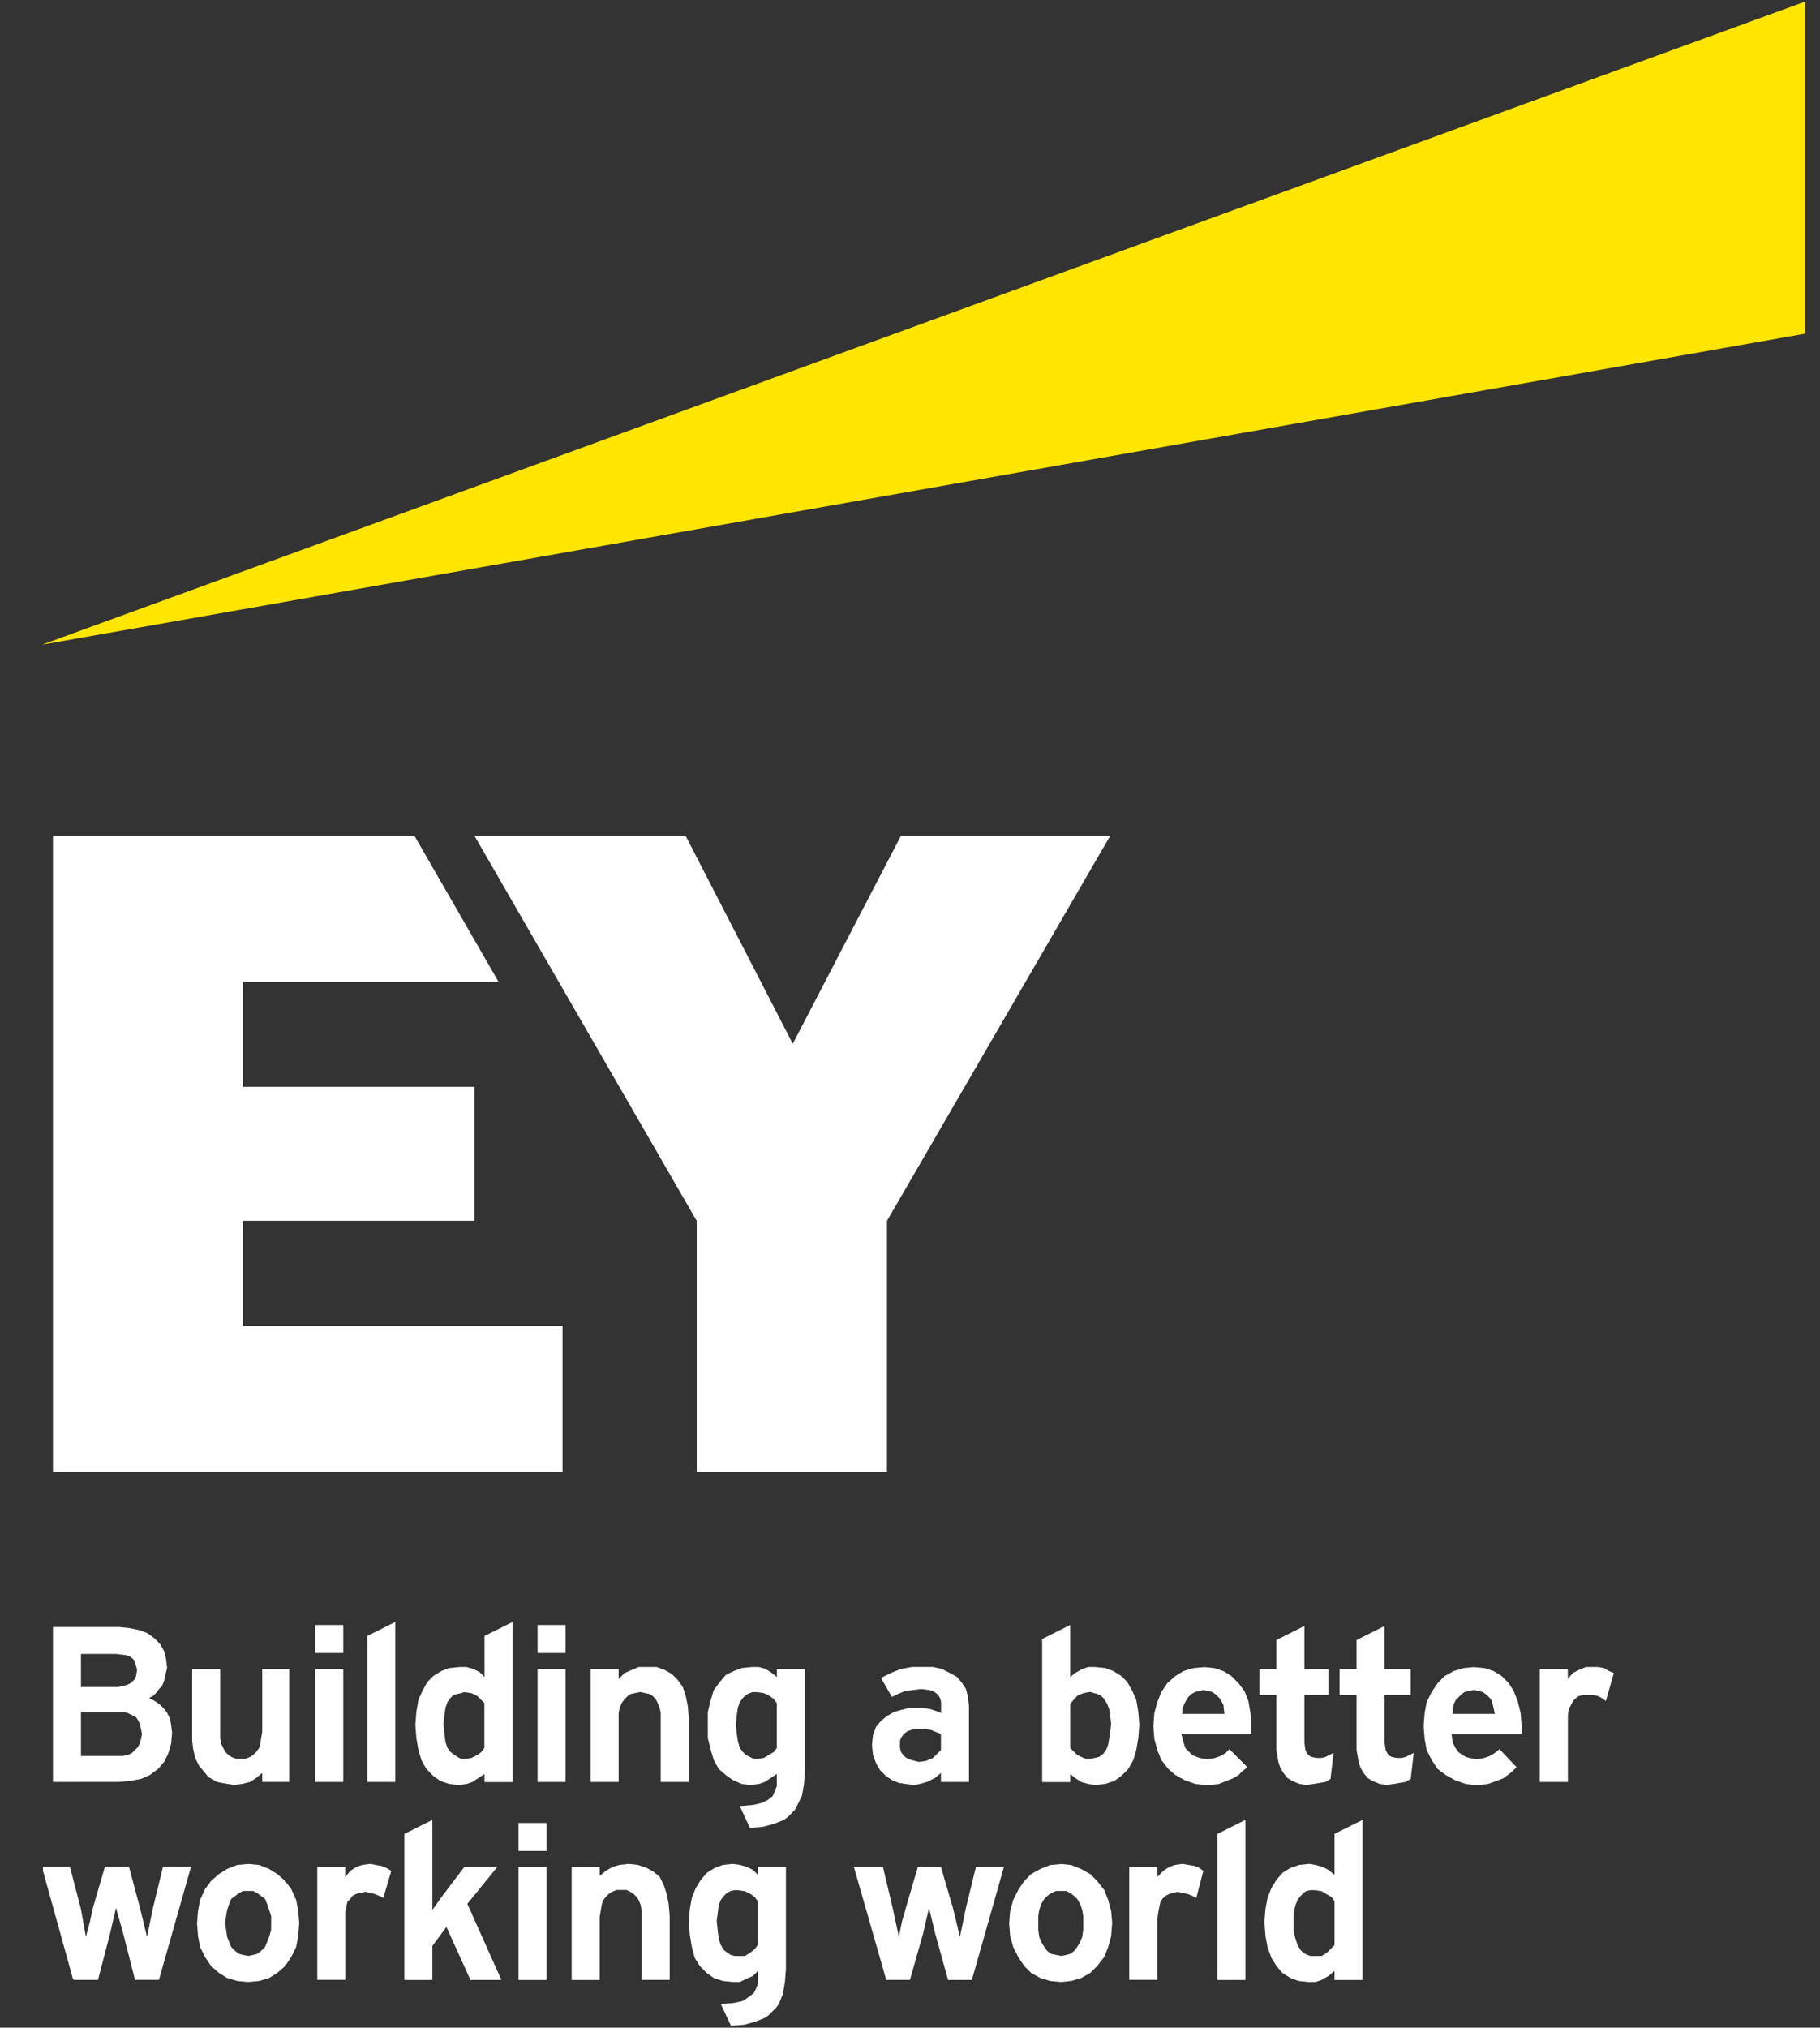
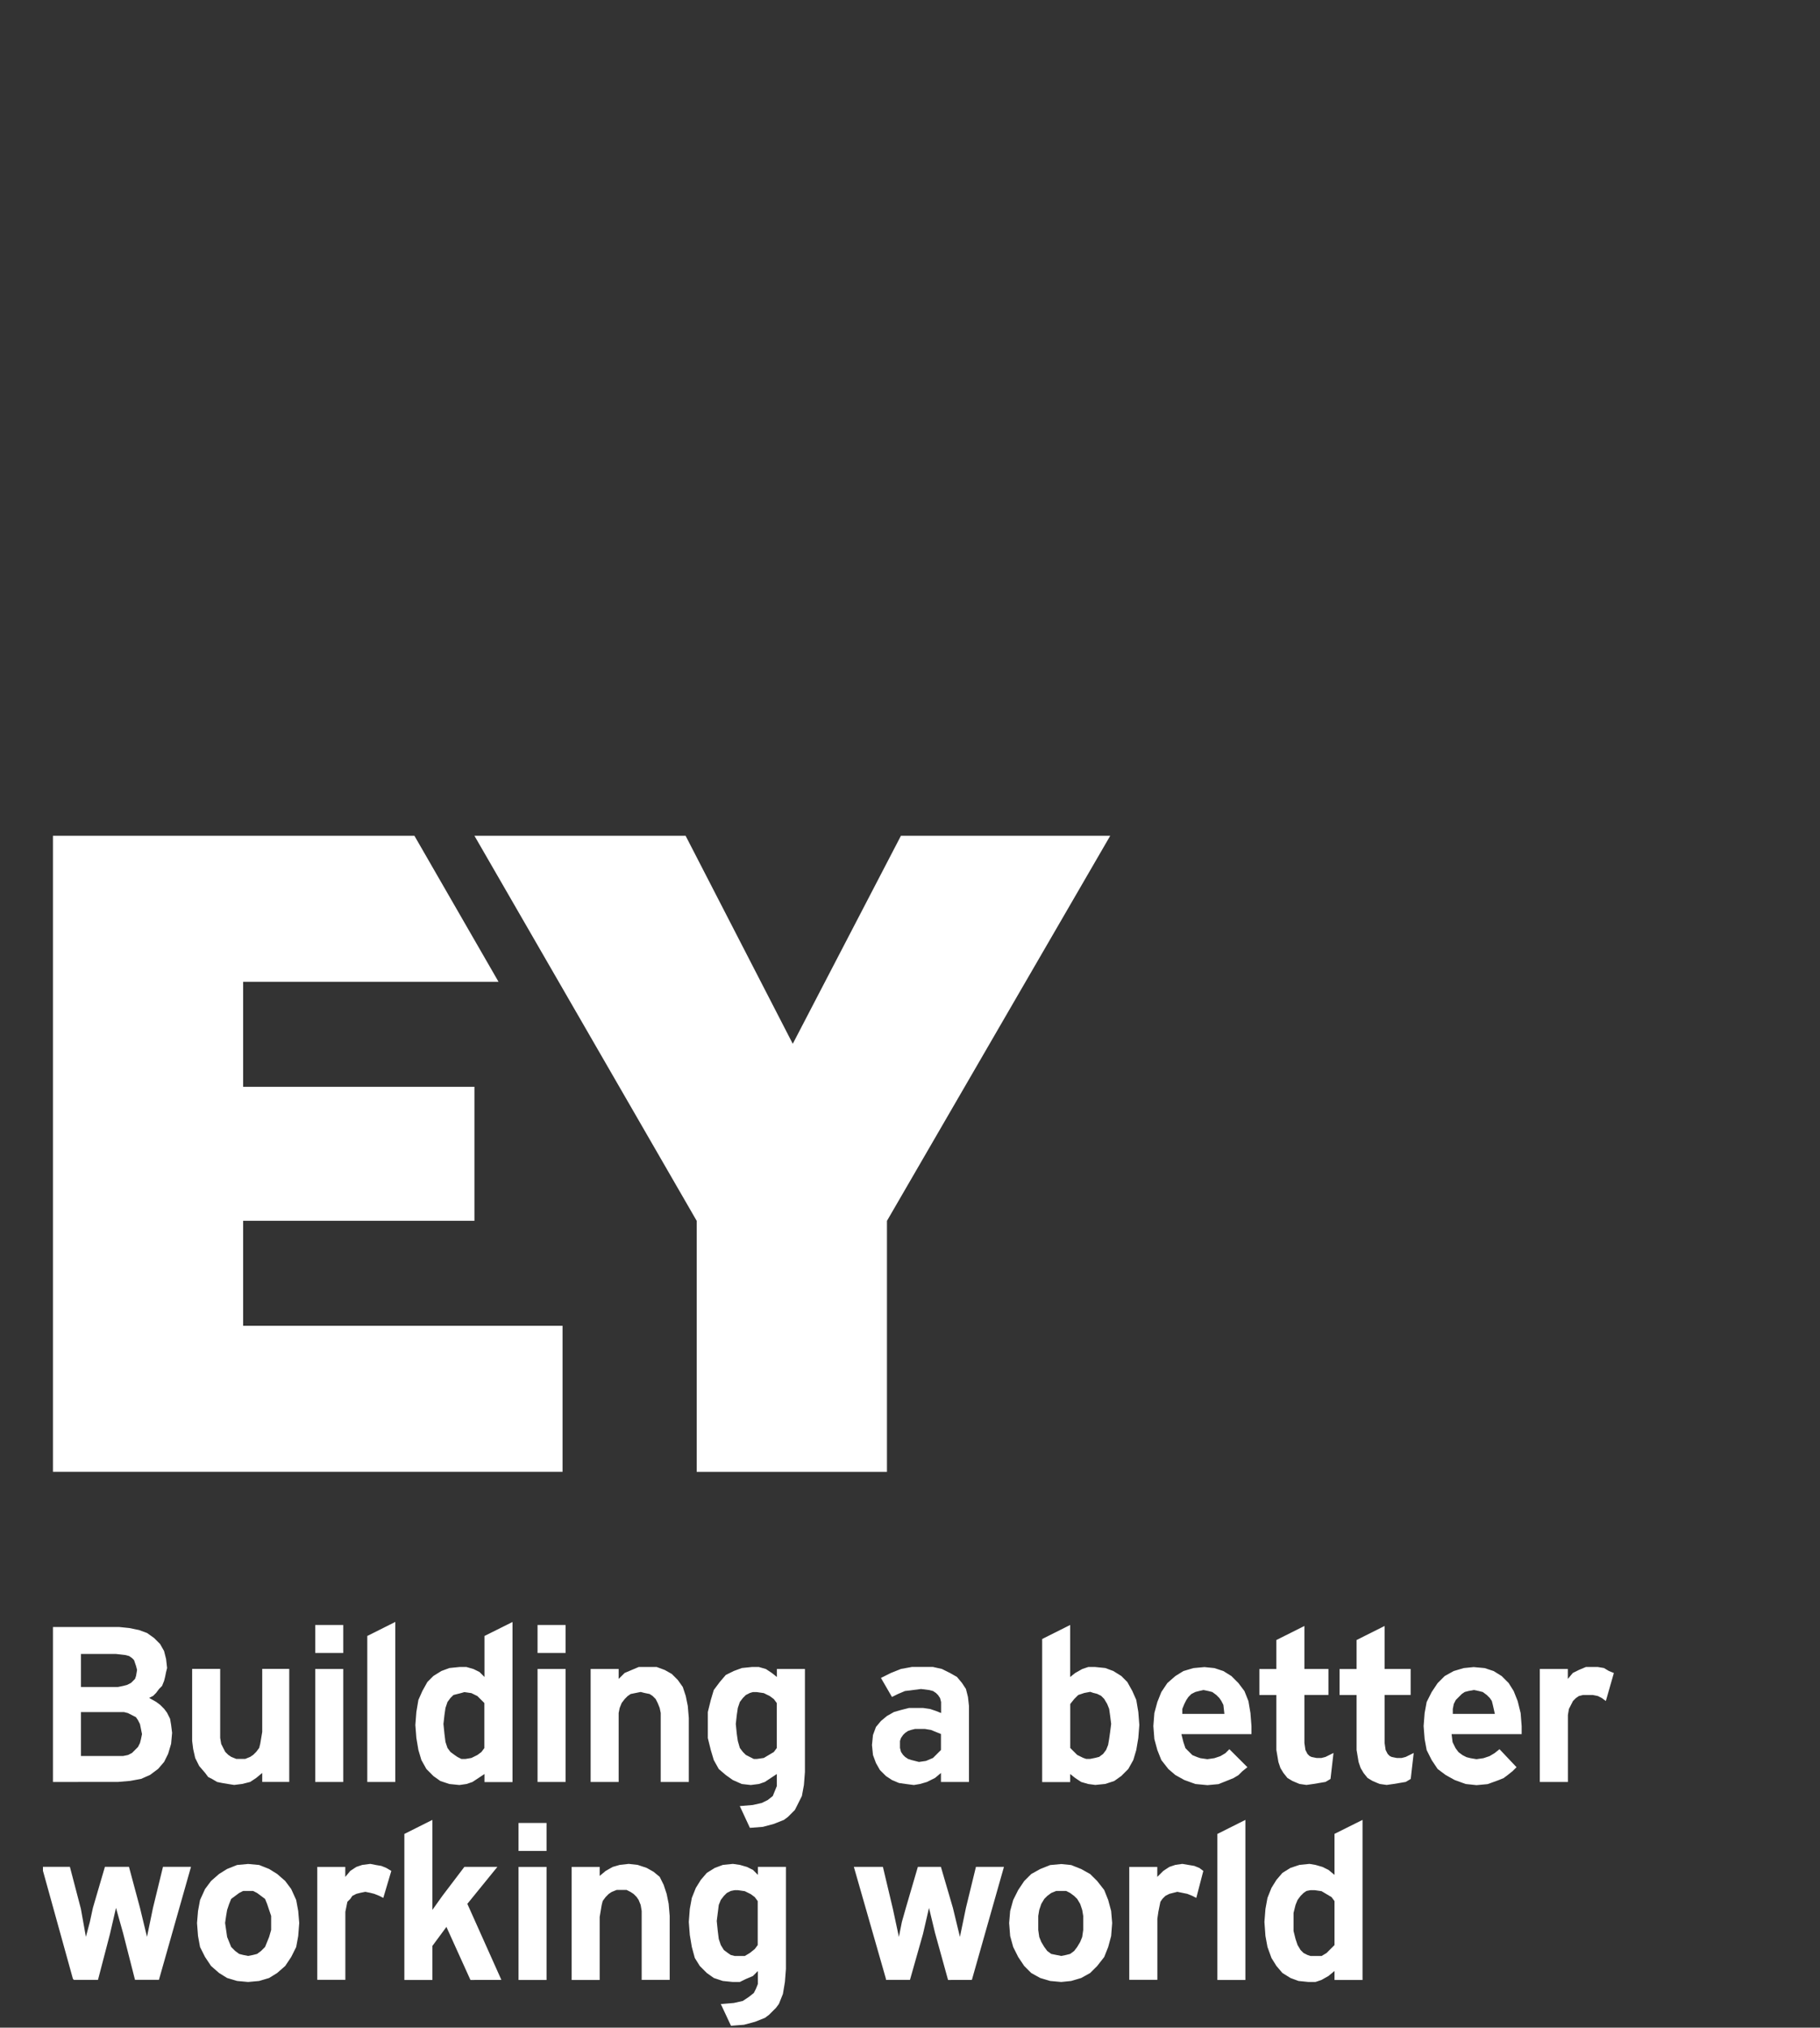
<svg xmlns="http://www.w3.org/2000/svg" width="97" height="108" viewBox="0 0 97 108" fill="none">
  <rect x="0" y="0" width="97" height="108" fill="#333333" stroke="none" />
-   <path d="M2.289 34.32L96.194 0.091H96.205V17.773L2.289 34.331V34.32Z" fill="#FFE600" />
  <path d="M4.315 89.855H6.29L6.557 89.801L6.769 89.747L6.981 89.639L7.089 89.532L7.197 89.424L7.251 89.266L7.305 88.946L7.251 88.737L7.197 88.579L7.143 88.421L7.035 88.313L6.877 88.205L6.665 88.151L6.186 88.098H4.315V89.855ZM4.315 93.532H6.29H6.557L6.823 93.478L7.035 93.37L7.194 93.212L7.352 93.054L7.46 92.842L7.514 92.63L7.568 92.364L7.514 92.098L7.46 91.832L7.352 91.62L7.244 91.462L7.032 91.354L6.819 91.246L6.607 91.192H6.287H4.315V93.532ZM2.822 94.915V86.66H6.344L6.877 86.714L7.409 86.822L7.838 86.98L8.212 87.246L8.532 87.566L8.744 87.939L8.852 88.367L8.906 88.845L8.852 89.057L8.798 89.323L8.744 89.535L8.636 89.801L8.478 89.959L8.32 90.171L8.162 90.329L7.949 90.437L8.323 90.649L8.536 90.807L8.748 91.019L8.906 91.231L9.065 91.551L9.119 91.871L9.173 92.299L9.119 92.885L8.96 93.417L8.748 93.844L8.428 94.218L8 94.538L7.521 94.75L6.934 94.858L6.294 94.912L2.822 94.915ZM12.159 95.023L11.839 94.969L11.573 94.915L11.306 94.757L11.094 94.649L10.936 94.437L10.616 94.064L10.403 93.636L10.295 93.158L10.241 92.73V92.303V88.892H11.735V92.195V92.569L11.789 92.888L11.896 93.1L12.005 93.312L12.166 93.471L12.325 93.578L12.591 93.686H12.857H13.07L13.336 93.578L13.494 93.471L13.656 93.312L13.814 93.1L13.868 92.888L13.922 92.569L13.976 92.249V88.892H15.416V94.912H13.976V94.434L13.656 94.7L13.336 94.912L12.908 95.02L12.479 95.073L12.159 95.023ZM35.214 94.915V91.612V91.239L35.16 90.973L35.052 90.707L34.944 90.495L34.785 90.337L34.623 90.229L34.357 90.175L34.145 90.121L33.879 90.175L33.612 90.229L33.454 90.337L33.296 90.495L33.134 90.707L33.026 90.973L32.972 91.239V91.612V94.915H31.479V88.895H32.972V89.427L33.292 89.108L33.666 88.949L34.041 88.791H34.469H35.001L35.429 88.949L35.804 89.161L36.124 89.481L36.39 89.855L36.548 90.333L36.657 90.865L36.711 91.505V94.915H35.214ZM16.801 88.895H18.294V94.915H16.801V88.895ZM19.575 94.915V87.138L21.069 86.39V94.915H19.575ZM24.591 90.175L24.379 90.229L24.167 90.283L24.008 90.441L23.85 90.653L23.742 90.973L23.688 91.347L23.634 91.825L23.688 92.356L23.742 92.784L23.85 93.104L24.008 93.316L24.221 93.474L24.379 93.582L24.591 93.69H24.804L25.124 93.636L25.444 93.478L25.657 93.32L25.815 93.108V90.71L25.657 90.552L25.444 90.34L25.124 90.182L24.75 90.128L24.591 90.175ZM23.951 95.023L23.472 94.865L23.098 94.599L22.724 94.222L22.458 93.744L22.299 93.212L22.191 92.572L22.137 91.879L22.191 91.185L22.299 90.545L22.512 90.067L22.778 89.589L23.098 89.269L23.526 89.003L23.954 88.845L24.487 88.791H24.861L25.235 88.899L25.556 89.057L25.822 89.323V87.138L27.315 86.394V94.919H25.822V94.491L25.502 94.703L25.181 94.915L24.861 95.023L24.487 95.077L23.951 95.023ZM57.786 90.175L57.465 90.283L57.253 90.495L57.041 90.761V93.104L57.199 93.262L57.411 93.474L57.732 93.632L57.89 93.686H58.102L58.369 93.632L58.581 93.578L58.793 93.42L58.952 93.208L59.059 92.942L59.114 92.622L59.167 92.249L59.221 91.821L59.167 91.393L59.114 91.019L59.006 90.754L58.847 90.488L58.689 90.329L58.477 90.222L58.264 90.168L58.106 90.114L57.786 90.175ZM57.998 95.023L57.624 94.915L57.304 94.703L57.037 94.491V94.919H55.544V87.3L57.037 86.552V89.323L57.304 89.111L57.678 88.899L57.998 88.791H58.372L58.905 88.845L59.333 89.003L59.761 89.269L60.081 89.589L60.348 90.067L60.56 90.545L60.668 91.185L60.722 91.879L60.668 92.572L60.56 93.212L60.402 93.744L60.135 94.222L59.761 94.596L59.387 94.862L58.908 95.02L58.376 95.073L57.998 95.023ZM39.963 90.175L39.751 90.283L39.593 90.441L39.431 90.653L39.323 90.973L39.269 91.347L39.215 91.825L39.269 92.356L39.323 92.73L39.431 93.104L39.593 93.316L39.751 93.474L39.963 93.582L40.176 93.69H40.334L40.708 93.636L40.974 93.478L41.241 93.32L41.399 93.108V90.71L41.241 90.498L41.028 90.34L40.708 90.182L40.334 90.128H40.122L39.963 90.175ZM39.427 96.195H39.481L40.122 96.141L40.6 96.033L40.92 95.875L41.187 95.663L41.295 95.397L41.403 95.131V94.599V94.491L41.082 94.703L40.762 94.915L40.442 95.023L40.014 95.077L39.535 95.023L39.056 94.811L38.682 94.545L38.308 94.225L38.042 93.747L37.883 93.215L37.725 92.576V91.828V91.188L37.883 90.549L38.042 90.017L38.362 89.589L38.682 89.215L39.111 89.003L39.539 88.845L40.071 88.791H40.446L40.82 88.899L41.14 89.111L41.406 89.323V88.895H42.9V94.383L42.846 95.077L42.738 95.663L42.471 96.195L42.363 96.407L42.151 96.619L41.993 96.777L41.781 96.935L41.248 97.147L40.661 97.305L39.967 97.359L39.427 96.195ZM48.553 92.144L48.394 92.198L48.236 92.306L48.128 92.414L48.02 92.572L47.966 92.73V92.942V93.1L48.02 93.312L48.128 93.471L48.236 93.578L48.394 93.686L48.553 93.74L48.765 93.794L48.977 93.848L49.351 93.794L49.725 93.636L49.938 93.424L50.15 93.212V92.36L49.884 92.252L49.618 92.144L49.297 92.091H48.977H48.765L48.553 92.144ZM48.286 95.023L47.912 94.969L47.538 94.811L47.218 94.599L46.897 94.279L46.685 93.906L46.527 93.478L46.473 92.946L46.527 92.414L46.685 91.986L46.951 91.666L47.272 91.4L47.646 91.188L48.02 91.081L48.448 90.973H48.876H49.197L49.571 91.027L49.891 91.135L50.157 91.242V90.815V90.656L50.103 90.445L49.995 90.286L49.887 90.178L49.729 90.071L49.517 90.017L49.089 89.963L48.66 90.017L48.232 90.071L47.858 90.229L47.538 90.387L46.951 89.373L47.484 89.108L48.016 88.895L48.603 88.788H49.189H49.722L50.2 88.895L50.629 89.108L51.003 89.32L51.269 89.639L51.481 89.959L51.589 90.387L51.643 90.865V94.915H50.15V94.437L49.83 94.703L49.402 94.915L49.028 95.023L48.707 95.077L48.286 95.023ZM63.921 90.067L63.709 90.121L63.496 90.229L63.338 90.387L63.23 90.545L63.122 90.757L63.014 91.023V91.289H65.256L65.202 90.811L65.094 90.599L64.986 90.441L64.828 90.283L64.615 90.125L64.403 90.071L64.137 90.017L63.921 90.067ZM63.709 95.023L63.122 94.811L62.643 94.545L62.269 94.225L61.895 93.747L61.683 93.215L61.524 92.63L61.47 91.936L61.524 91.242L61.683 90.656L61.895 90.125L62.215 89.647L62.643 89.273L63.072 89.007L63.604 88.849L64.191 88.795L64.723 88.849L65.202 89.007L65.63 89.273L66.004 89.647L66.325 90.074L66.537 90.606L66.645 91.246L66.699 91.94V92.367H62.964L63.072 92.795L63.18 93.115L63.392 93.327L63.55 93.485L63.816 93.593L63.975 93.647L64.349 93.701L64.723 93.647L65.043 93.539L65.31 93.381L65.522 93.169L66.483 94.128L66.217 94.34L66.004 94.552L65.738 94.71L65.472 94.818L64.939 95.03L64.353 95.084L63.709 95.023ZM78.278 90.067L78.066 90.121L77.907 90.229L77.749 90.387L77.591 90.545L77.483 90.757L77.429 91.023V91.289H79.671L79.563 90.811L79.509 90.599L79.401 90.441L79.242 90.283L79.03 90.125L78.818 90.071L78.552 90.017L78.278 90.067ZM78.116 95.023L77.53 94.811L77.051 94.545L76.623 94.225L76.303 93.747L76.036 93.215L75.928 92.63L75.874 91.936L75.928 91.242L76.036 90.656L76.303 90.125L76.623 89.647L76.997 89.273L77.476 89.007L78.008 88.849L78.541 88.795L79.127 88.849L79.606 89.007L80.034 89.273L80.408 89.647L80.675 90.074L80.887 90.606L81.045 91.246L81.099 91.94V92.367H77.364L77.418 92.795L77.576 93.115L77.735 93.327L77.947 93.485L78.159 93.593L78.372 93.647L78.692 93.701L79.066 93.647L79.386 93.539L79.653 93.381L79.919 93.169L80.826 94.128L80.613 94.34L80.347 94.552L80.135 94.71L79.868 94.818L79.282 95.03L78.695 95.084L78.116 95.023ZM73.528 95.02L73.154 94.862L72.888 94.703L72.675 94.437L72.517 94.171L72.409 93.852L72.355 93.532L72.301 93.212V90.283H71.394V88.899H72.301V87.354L73.795 86.606V88.895H75.183V90.279H73.795V92.835L73.849 93.208L73.957 93.42L74.064 93.528L74.172 93.582L74.439 93.636H74.705L74.917 93.582L75.346 93.37L75.187 94.754L74.921 94.912L74.601 94.966L74.28 95.02L73.906 95.073L73.528 95.02ZM69.257 95.02L68.883 94.862L68.617 94.703L68.404 94.437L68.242 94.171L68.135 93.852L68.081 93.532L68.026 93.212V90.283H67.12V88.899H68.026V87.354L69.52 86.606V88.895H70.801V90.279H69.52V92.835L69.574 93.208L69.682 93.42L69.79 93.528L69.898 93.582L70.164 93.636H70.43L70.642 93.582L71.071 93.37L70.912 94.754L70.646 94.912L70.326 94.966L70.006 95.02L69.631 95.073L69.257 95.02ZM82.067 94.915V88.895H83.56V89.427L83.827 89.108L84.147 88.949L84.521 88.791H84.895H85.162L85.482 88.845L85.748 89.003L86.014 89.111L85.586 90.603L85.374 90.445L85.162 90.337L84.895 90.283H84.629H84.363L84.15 90.337L83.992 90.445L83.834 90.603L83.726 90.815L83.618 91.027L83.564 91.347V91.666V94.915H82.067ZM16.801 86.552H18.294V88.044H16.801V86.552ZM28.65 88.895H30.143V94.915H28.65V88.895ZM28.65 86.552H30.143V88.044H28.65V86.552ZM69.631 100.72L69.473 100.828L69.315 100.986L69.156 101.198L69.048 101.464L68.941 101.891V102.319V102.851L69.048 103.279L69.156 103.599L69.315 103.864L69.473 104.023L69.685 104.13L69.847 104.184H70.059H70.434L70.7 104.026L70.912 103.814L71.125 103.602V101.259L70.966 101.047L70.7 100.889L70.434 100.731L70.059 100.677H69.847L69.631 100.72ZM69.739 105.568L69.207 105.514L68.778 105.356L68.35 105.09L68.03 104.716L67.764 104.289L67.552 103.703L67.444 103.117L67.39 102.369L67.444 101.676L67.552 101.09L67.764 100.558L68.03 100.13L68.35 99.757L68.778 99.491L69.257 99.332L69.79 99.278L70.11 99.332L70.484 99.44L70.804 99.598L71.125 99.864V97.679L72.618 96.935V105.46H71.125V104.982L70.804 105.248L70.43 105.46L70.11 105.568H69.739ZM16.909 105.46V99.44H18.402V99.972L18.669 99.652L18.989 99.44L19.309 99.332L19.737 99.278L20.003 99.332L20.324 99.386L20.59 99.494L20.856 99.652L20.428 101.09L20.216 100.982L19.95 100.874L19.737 100.82L19.471 100.766L19.205 100.82L18.992 100.874L18.78 100.982L18.672 101.14L18.514 101.298L18.46 101.564L18.406 101.83V102.204V105.453H16.909V105.46ZM7.197 105.46L6.557 102.955L6.182 101.622L5.862 103.006L5.222 105.457H3.941L3.887 105.403L2.289 99.645V99.433H3.725L4.311 101.672L4.578 103.164L4.79 102.366L4.952 101.618L5.592 99.433H6.873L7.46 101.618L7.834 103.164L8.154 101.618L8.687 99.433H10.18L8.471 105.453H7.197V105.46ZM12.746 100.828L12.533 100.986L12.321 101.144L12.213 101.41L12.105 101.73L12.051 102.05L11.997 102.423L12.051 102.797L12.105 103.171L12.213 103.437L12.321 103.703L12.533 103.915L12.746 104.073L12.958 104.127L13.224 104.181L13.491 104.127L13.703 104.073L13.915 103.915L14.127 103.703L14.235 103.437L14.343 103.171L14.451 102.797V102.423V102.05L14.343 101.73L14.235 101.41L14.127 101.144L13.915 100.986L13.703 100.828L13.491 100.72H13.224H12.958L12.746 100.828ZM12.638 105.514L12.105 105.356L11.677 105.09L11.249 104.716L10.929 104.238L10.662 103.706L10.554 103.121L10.5 102.427L10.554 101.787L10.662 101.201L10.929 100.616L11.249 100.188L11.677 99.814L12.105 99.548L12.638 99.336L13.224 99.282L13.811 99.336L14.343 99.548L14.772 99.814L15.2 100.188L15.52 100.616L15.786 101.201L15.894 101.787L15.948 102.427L15.894 103.121L15.786 103.706L15.52 104.238L15.2 104.716L14.772 105.09L14.343 105.356L13.811 105.514L13.224 105.568L12.638 105.514ZM60.186 105.46V99.44H61.679V99.972L61.999 99.652L62.32 99.44L62.64 99.332L63.014 99.278L63.334 99.332L63.655 99.386L63.921 99.494L64.133 99.652L63.759 101.09L63.547 100.982L63.28 100.874L63.014 100.82L62.748 100.766L62.535 100.82L62.323 100.874L62.111 100.982L61.953 101.14L61.845 101.298L61.791 101.564L61.737 101.83L61.683 102.204V105.453H60.186V105.46ZM50.528 105.46L49.834 102.955L49.513 101.622L49.193 103.006L48.498 105.457H47.218V105.403L45.508 99.437H47.056L47.588 101.676L47.908 103.167L48.067 102.369L48.279 101.622L48.919 99.437H50.147L50.787 101.622L51.161 103.167L51.481 101.622L52.014 99.437H53.507L51.798 105.457L50.528 105.46ZM56.026 100.828L55.814 100.986L55.656 101.144L55.497 101.41L55.389 101.73L55.335 102.05V102.423V102.797L55.389 103.171L55.497 103.437L55.656 103.703L55.814 103.915L56.026 104.073L56.292 104.127L56.559 104.181L56.825 104.127L57.037 104.073L57.25 103.915L57.411 103.703L57.57 103.437L57.678 103.171L57.732 102.797V102.423V102.05L57.678 101.73L57.57 101.41L57.411 101.144L57.25 100.986L57.037 100.828L56.825 100.72H56.559H56.292L56.026 100.828ZM55.972 105.514L55.44 105.356L54.961 105.09L54.587 104.716L54.267 104.238L54 103.706L53.838 103.121L53.784 102.427L53.838 101.787L54 101.201L54.267 100.669L54.587 100.191L54.961 99.818L55.44 99.552L55.972 99.34L56.559 99.286L57.091 99.34L57.624 99.552L58.102 99.818L58.477 100.191L58.851 100.669L59.063 101.201L59.221 101.787L59.275 102.427L59.221 103.121L59.063 103.706L58.851 104.238L58.477 104.716L58.102 105.09L57.624 105.356L57.091 105.514L56.559 105.568L55.972 105.514ZM25.073 105.46L23.793 102.635L23.044 103.649V105.46H21.551V97.683L23.044 96.935V101.73L23.577 100.982L24.75 99.437H26.509L24.908 101.406L26.722 105.457L25.073 105.46ZM34.199 105.46V102.103V101.784L34.145 101.464L34.037 101.198L33.929 101.04L33.771 100.881L33.609 100.774L33.396 100.666H33.13H32.864L32.598 100.774L32.439 100.881L32.281 101.04L32.123 101.252L32.069 101.464L32.015 101.784L31.961 102.103V105.46H30.467V99.44H31.961V99.918L32.281 99.652L32.655 99.44L33.029 99.332L33.508 99.278L33.986 99.332L34.465 99.491L34.839 99.703L35.16 99.969L35.372 100.396L35.53 100.874L35.638 101.406L35.692 102.046V105.457H34.199V105.46ZM38.949 100.72L38.736 100.828L38.578 100.986L38.416 101.198L38.308 101.464L38.254 101.891L38.2 102.319L38.254 102.851L38.308 103.279L38.416 103.599L38.578 103.864L38.79 104.023L38.949 104.13L39.161 104.184H39.319H39.694L39.96 104.026L40.226 103.814L40.384 103.602V101.259L40.226 101.047L40.014 100.889L39.694 100.731L39.319 100.677H39.161L38.949 100.72ZM38.416 106.74H38.47L39.111 106.686L39.589 106.578L39.909 106.366L40.176 106.154L40.284 105.942L40.392 105.676V105.144V104.986L40.125 105.252L39.751 105.41L39.431 105.568H39.056L38.524 105.514L38.045 105.356L37.671 105.09L37.297 104.716L37.031 104.289L36.872 103.703L36.764 103.063L36.711 102.369L36.764 101.676L36.872 101.09L37.085 100.558L37.351 100.13L37.671 99.757L38.099 99.491L38.528 99.332L39.06 99.278L39.434 99.332L39.809 99.44L40.129 99.598L40.395 99.864V99.437H41.888V104.871L41.834 105.564L41.727 106.204L41.514 106.736L41.356 106.948L41.197 107.106L40.985 107.318L40.773 107.476L40.24 107.689L39.654 107.847L38.959 107.901L38.416 106.74ZM27.636 99.44H29.129V105.46H27.636V99.44ZM27.636 97.097H29.129V98.588H27.636V97.097ZM64.882 105.46V97.683L66.375 96.935V105.46H64.882ZM2.822 78.397V44.517H22.087L26.57 52.294H12.958V57.886H25.286V65.024H12.958V70.616H29.982V78.394H2.822V78.397ZM47.272 78.397V65.028L59.171 44.517H48.016L42.252 55.597L36.541 44.517H25.286L37.132 65.028V78.397H47.272Z" fill="white" />
</svg>